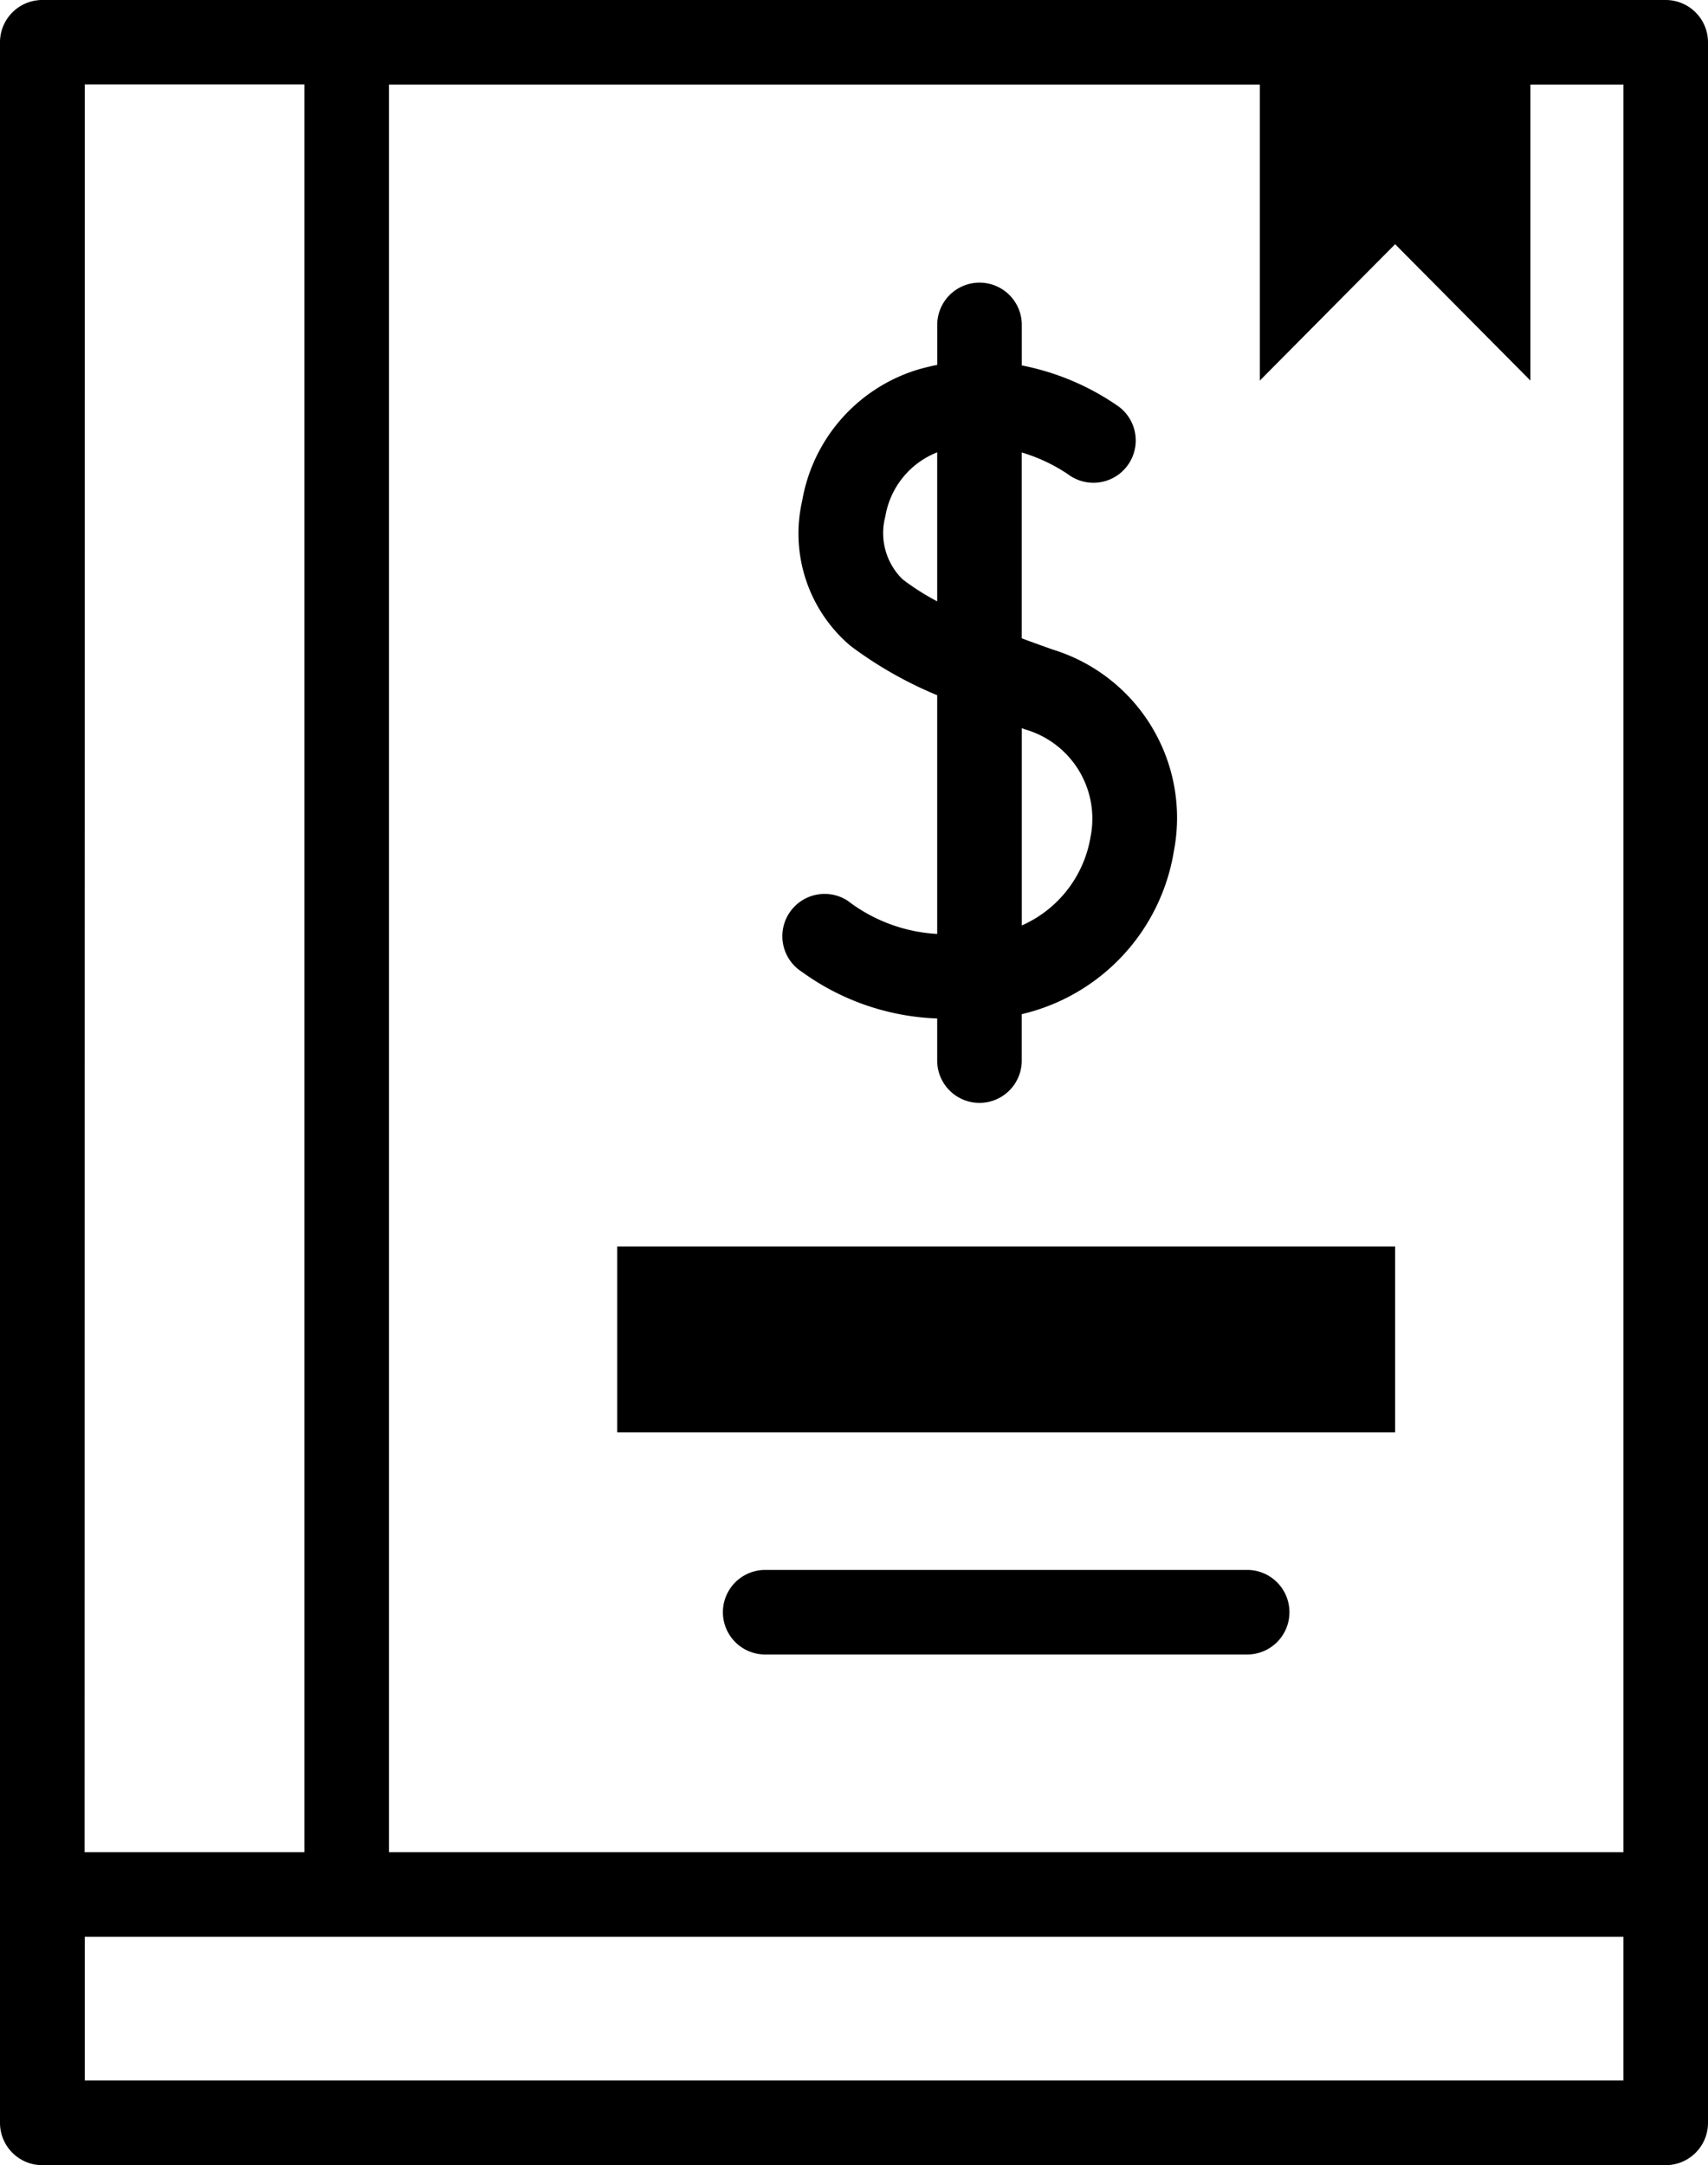
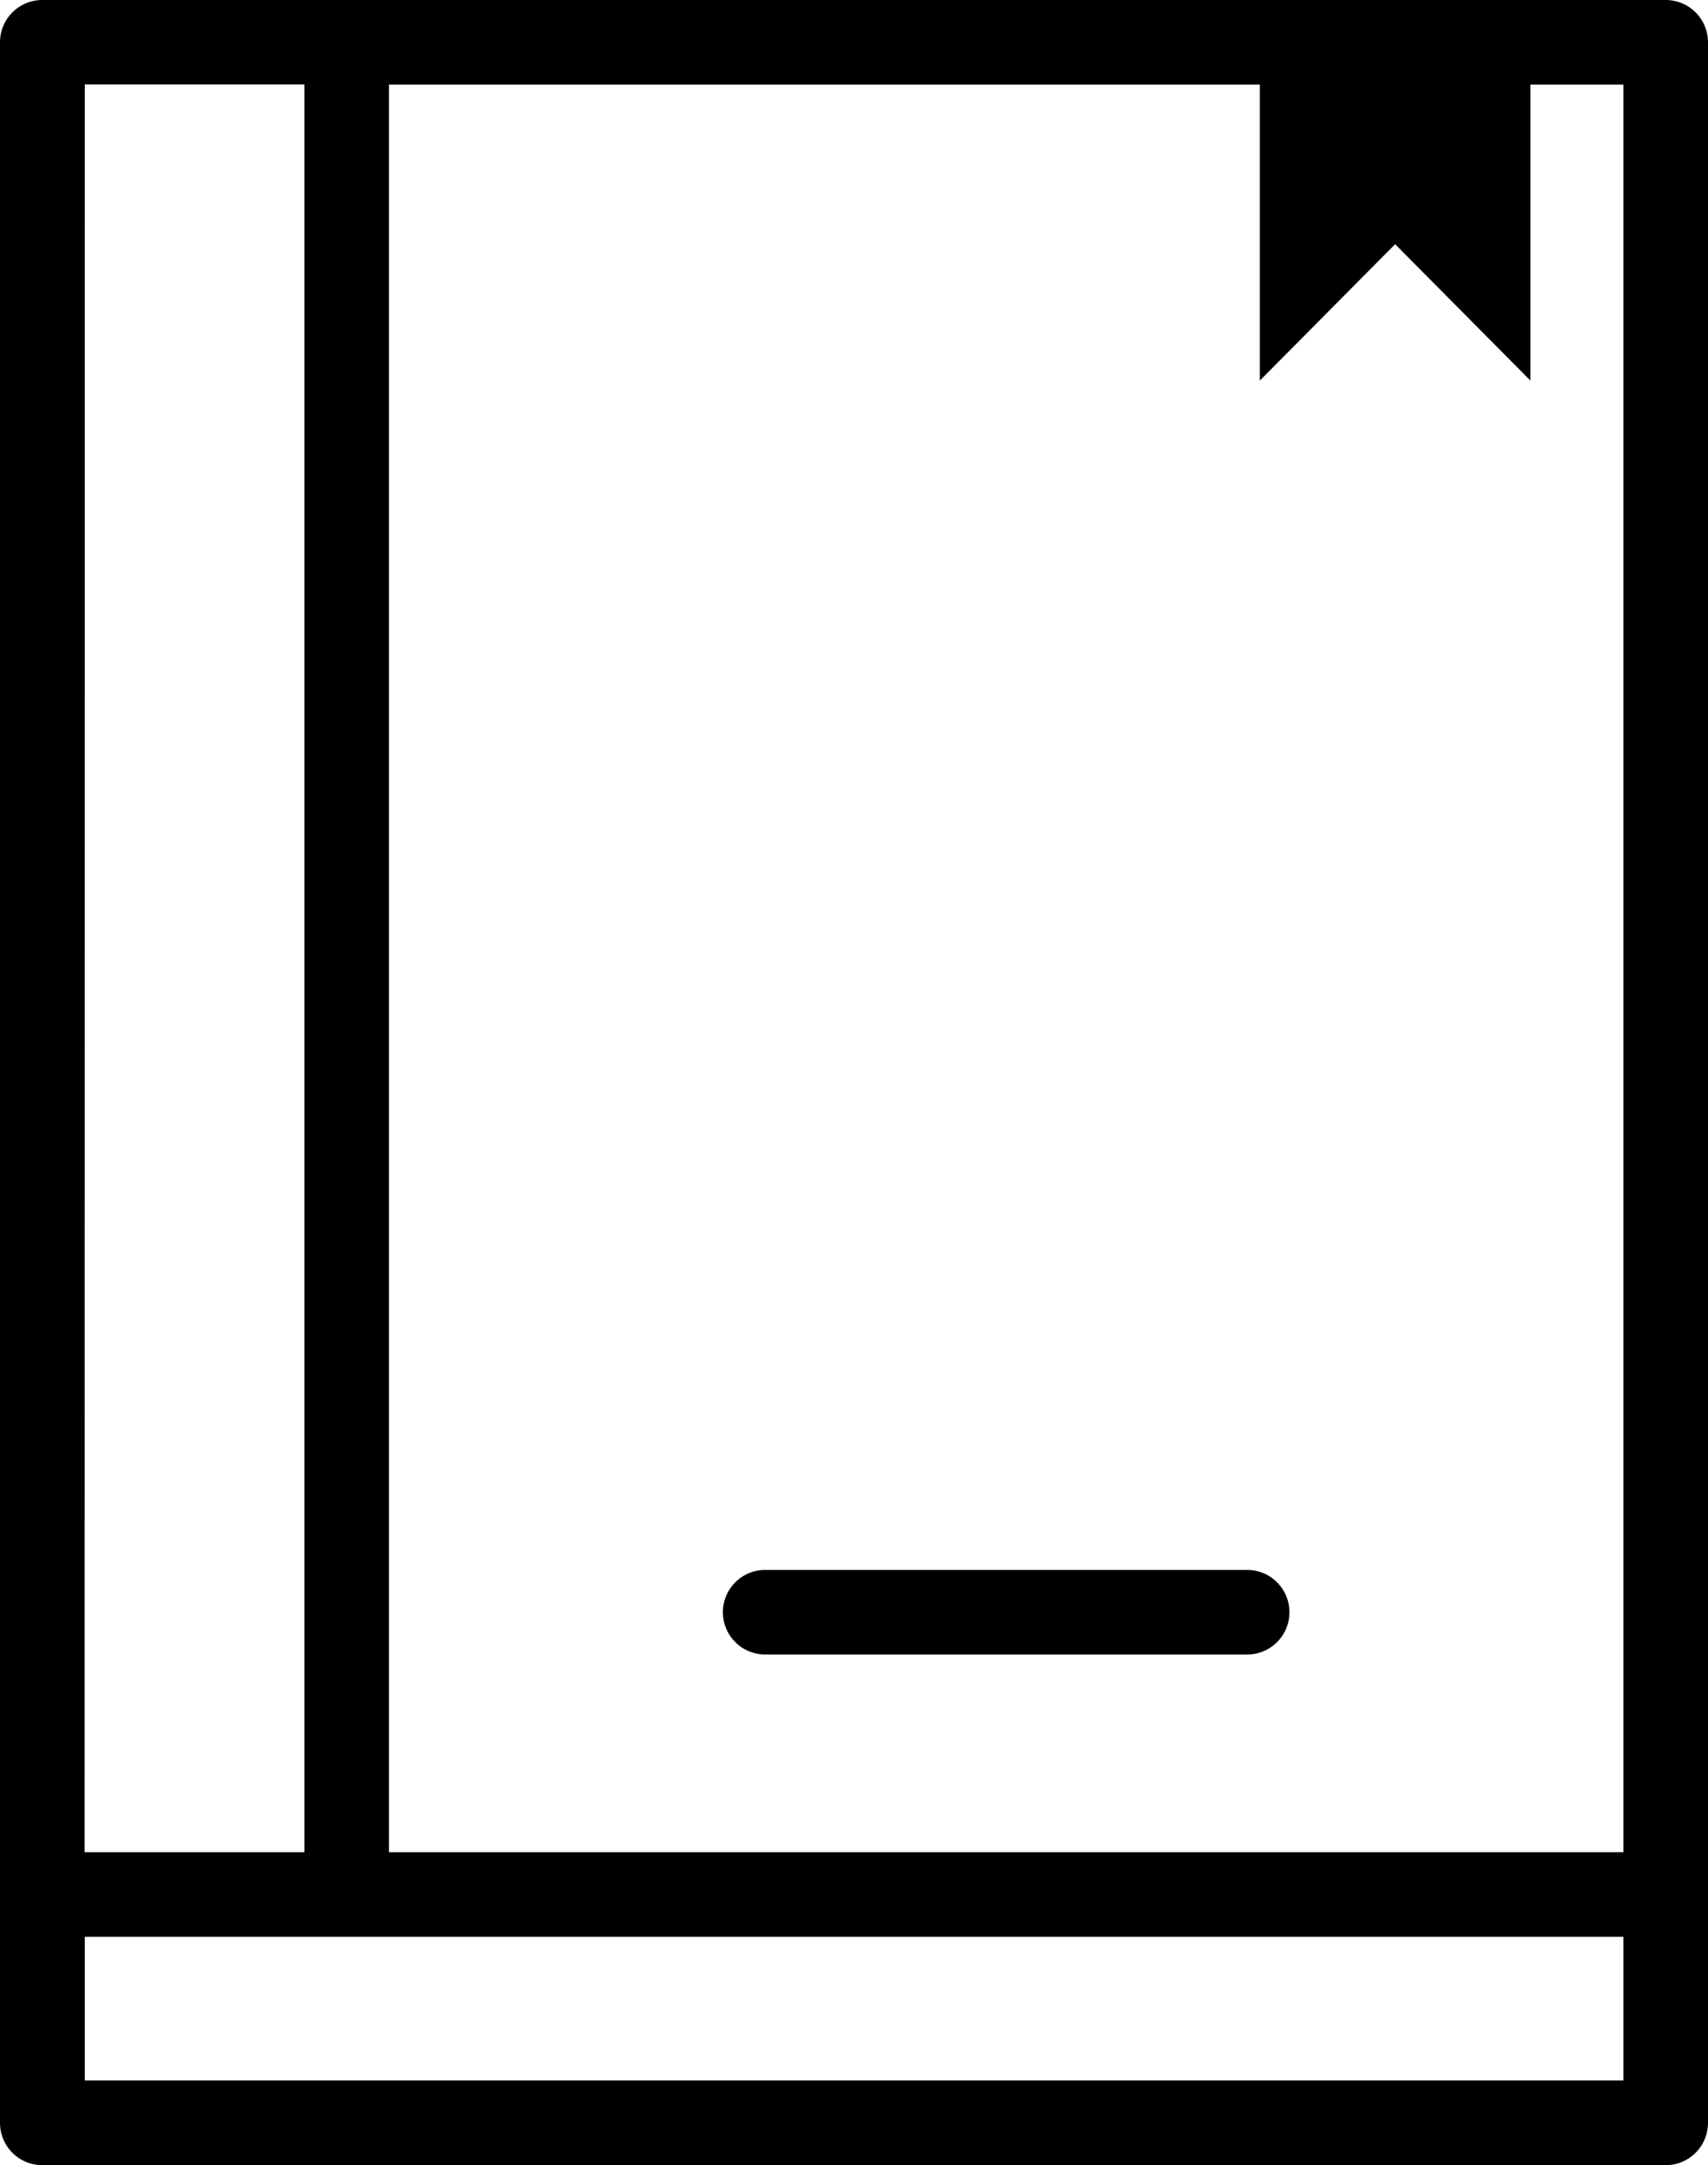
<svg xmlns="http://www.w3.org/2000/svg" width="35.855" height="45.44" viewBox="0 0 35.855 45.44">
  <g id="ledger-management" transform="translate(-54)">
    <path id="XMLID_609_" d="M88.967,0H54.887A.888.888,0,0,0,54,.887V44.552a.888.888,0,0,0,.888.887h34.08a.888.888,0,0,0,.887-.887V.887A.888.888,0,0,0,88.967,0ZM88.08,38.872H62.165V1.775H80.447V7.987l2.84-2.862,2.84,2.862V1.775H88.08Zm-32.3-37.1H60.39v37.1H55.775Zm32.3,41.89h-32.3V40.647h32.3Z" transform="translate(0 0)" />
-     <path id="XMLID_1121_" d="M239.457,81.231a5.145,5.145,0,0,0,2.849.985V83.1a.887.887,0,1,0,1.775,0v-.974a4.209,4.209,0,0,0,3.194-3.425,3.694,3.694,0,0,0-2.543-4.227c-.214-.076-.433-.154-.651-.236v-3.9a3.552,3.552,0,0,1,.971.457.887.887,0,0,0,1.068-1.418,5.334,5.334,0,0,0-2.038-.866v-.85a.887.887,0,1,0-1.775,0V68.5c-.143.028-.288.063-.435.107a3.5,3.5,0,0,0-2.4,2.744,3.088,3.088,0,0,0,1.012,3.044,8.359,8.359,0,0,0,1.822,1.037v5.01a3.393,3.393,0,0,1-1.877-.695.887.887,0,1,0-.972,1.485ZM241.58,73a1.355,1.355,0,0,1-.363-1.318,1.756,1.756,0,0,1,1.089-1.347v3.127A5.13,5.13,0,0,1,241.58,73Zm2.561,3.147a1.949,1.949,0,0,1,1.384,2.259,2.476,2.476,0,0,1-1.443,1.858V76.123Z" transform="translate(-168.632 -60.842)" />
-     <path id="XMLID_1126_" d="M200,294.768h16.33v3.9H200Z" transform="translate(-133.043 -268.607)" />
    <path id="XMLID_1127_" d="M236.005,371.232H225.887a.887.887,0,0,0,0,1.775h10.118a.887.887,0,1,0,0-1.775Z" transform="translate(-155.824 -338.285)" />
  </g>
</svg>